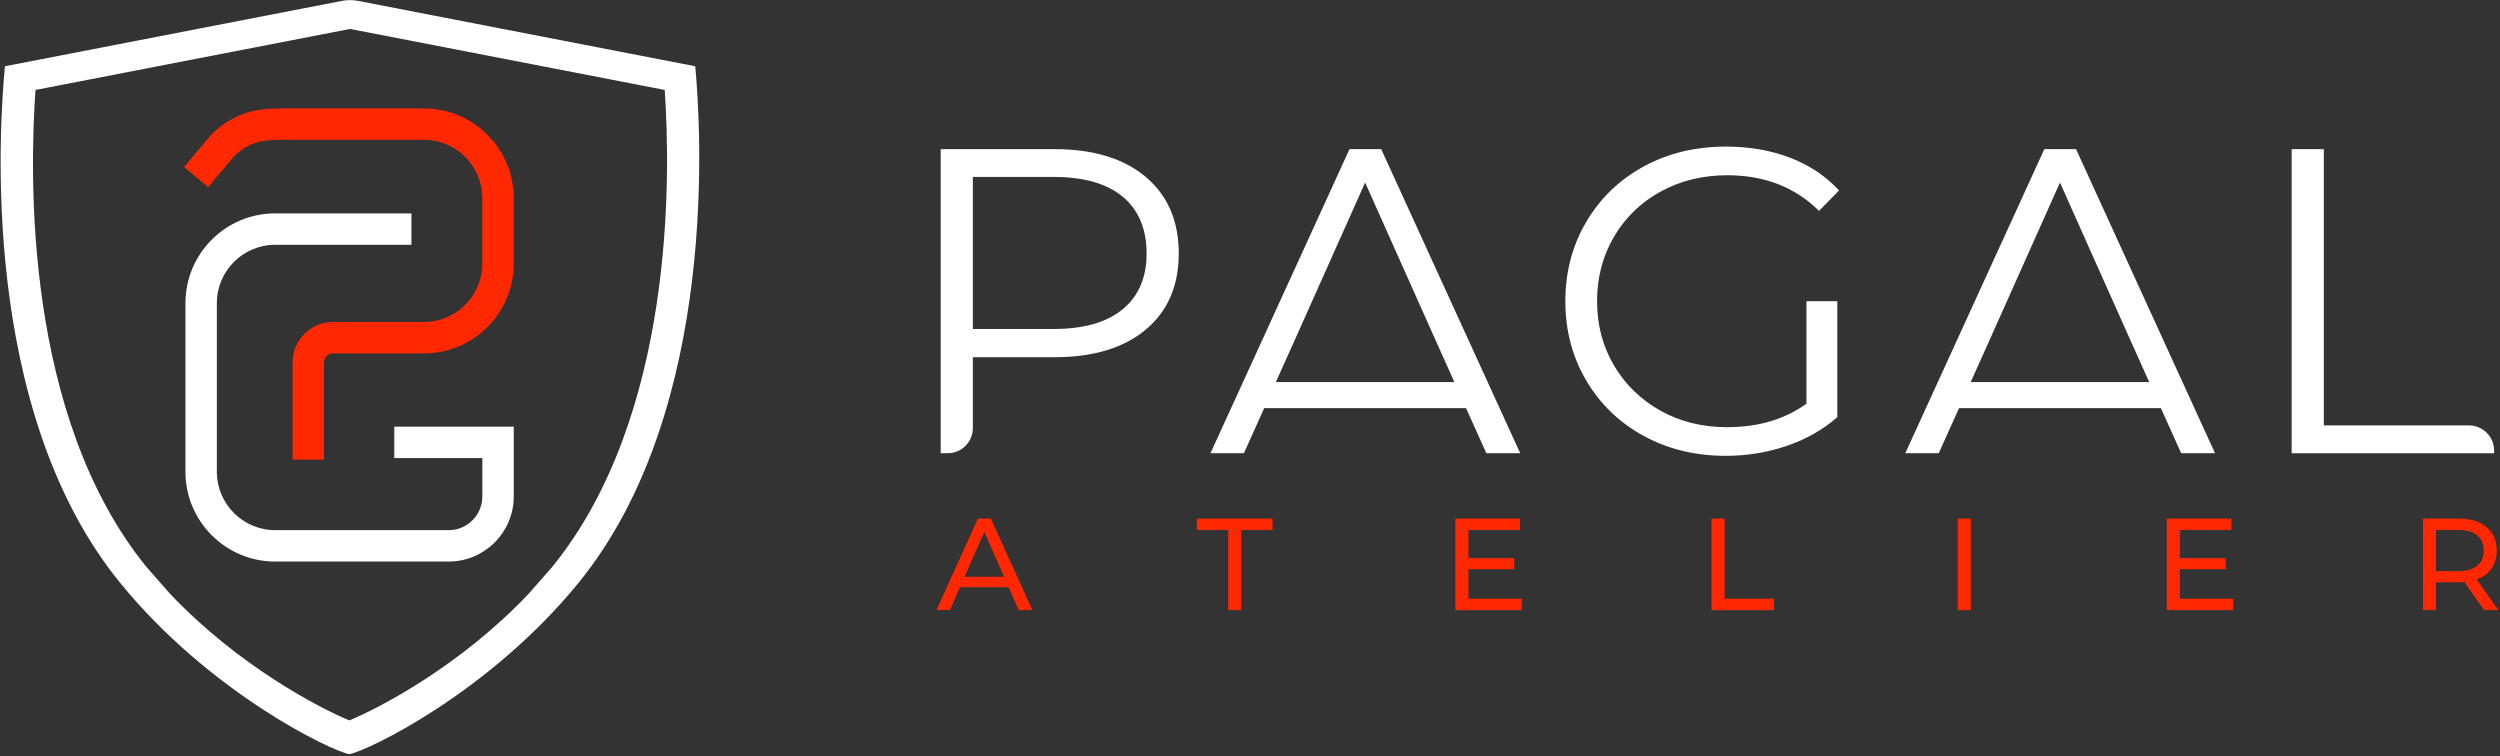
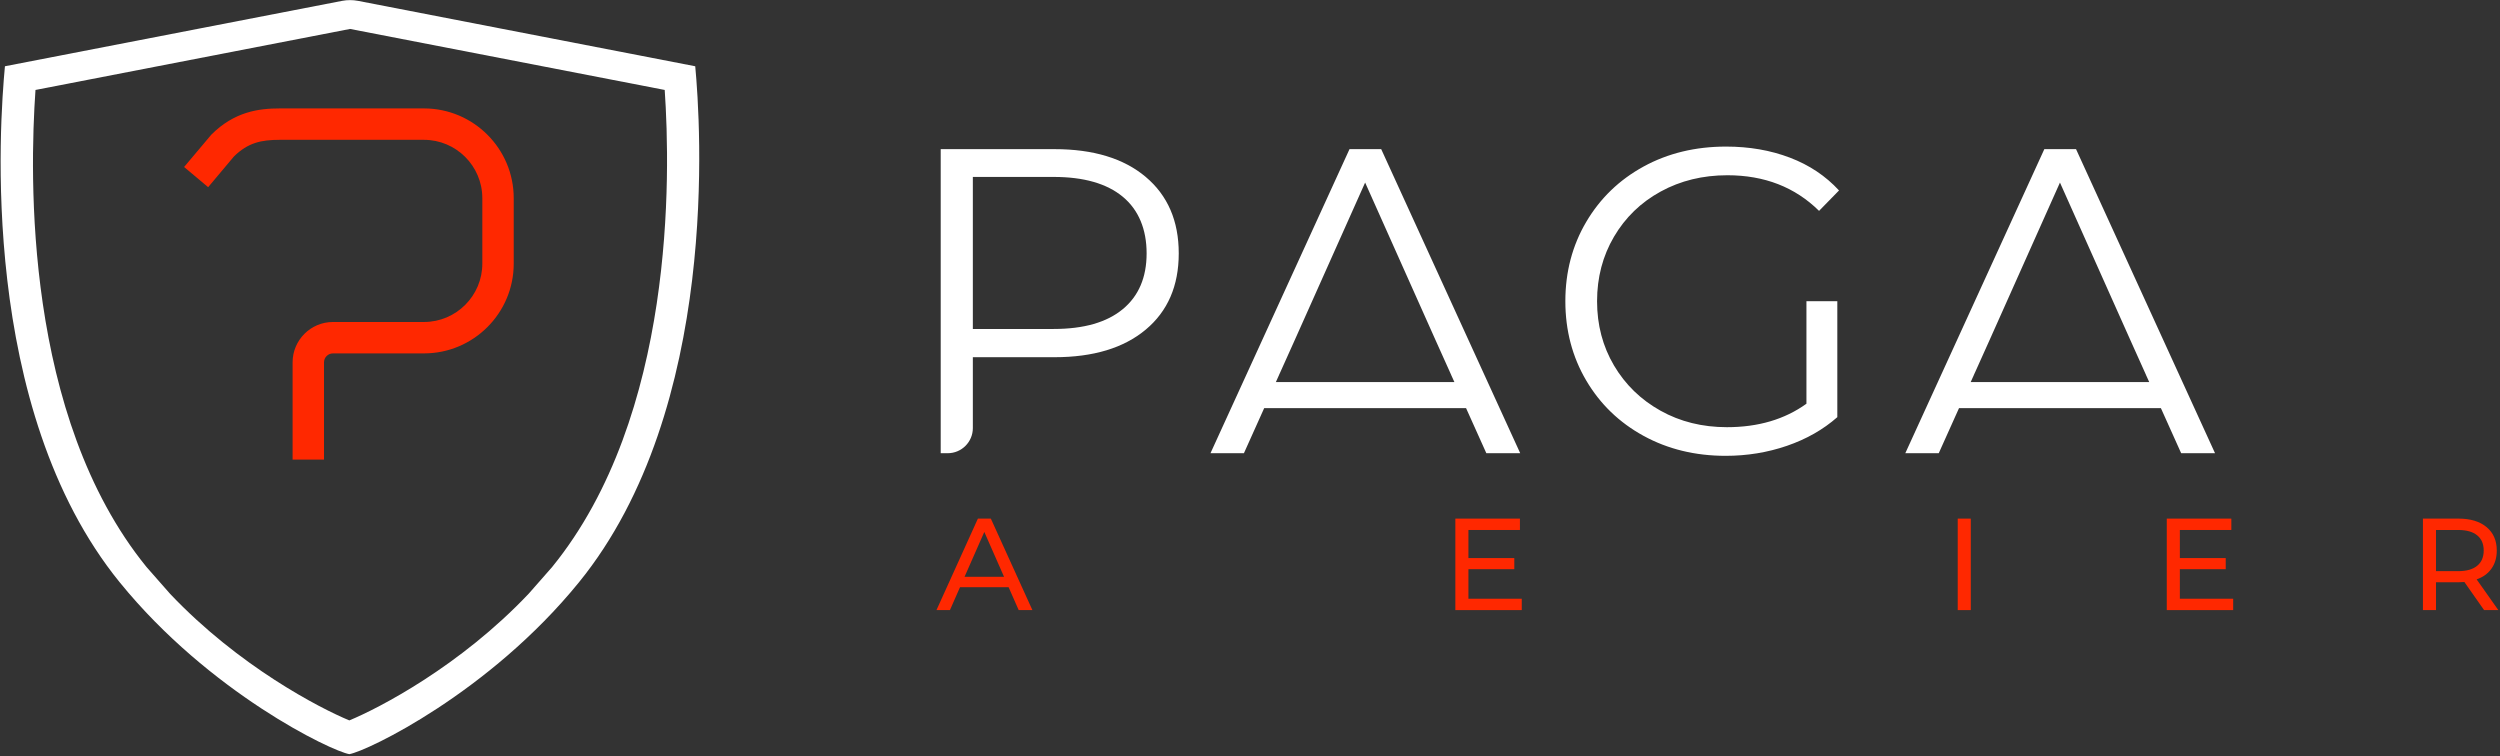
<svg xmlns="http://www.w3.org/2000/svg" width="995" height="301" viewBox="0 0 995 301" fill="none">
  <rect x="0" y="0" width="995" height="301" fill="#333333" stroke="none" />
  <path d="M456.002 70.419C464.762 77.799 469.142 87.939 469.142 100.849C469.142 113.759 464.762 123.869 456.002 131.189C447.242 138.509 435.142 142.169 419.692 142.169H387.192V170.379C387.192 175.899 382.712 180.379 377.192 180.379H374.402V59.359H419.702C435.142 59.359 447.252 63.049 456.012 70.419H456.002ZM446.842 123.069C453.182 117.829 456.352 110.419 456.352 100.849C456.352 91.279 453.182 83.529 446.842 78.289C440.502 73.049 431.342 70.419 419.352 70.419H387.192V130.929H419.352C431.342 130.929 440.502 128.309 446.842 123.059V123.069Z" fill="white" />
  <path d="M718.972 119.869H731.252V166.029C725.602 170.989 718.922 174.789 711.192 177.439C703.472 180.089 695.342 181.419 686.812 181.419C674.712 181.419 663.812 178.769 654.132 173.469C644.452 168.169 636.842 160.819 631.312 151.429C625.782 142.039 623.012 131.519 623.012 119.879C623.012 108.239 625.782 97.719 631.312 88.329C636.842 78.939 644.452 71.589 654.132 66.289C663.812 60.989 674.762 58.339 686.982 58.339C696.202 58.339 704.672 59.809 712.392 62.749C720.112 65.689 726.622 70.039 731.932 75.799L723.982 83.929C714.412 74.479 702.252 69.749 687.502 69.749C677.702 69.749 668.852 71.909 660.962 76.229C653.062 80.549 646.872 86.549 642.372 94.209C637.872 101.879 635.632 110.429 635.632 119.879C635.632 129.329 637.882 137.859 642.372 145.469C646.872 153.079 653.032 159.069 660.872 163.449C668.712 167.829 677.522 170.019 687.322 170.019C699.772 170.019 710.312 166.909 718.962 160.679V119.879L718.972 119.869Z" fill="white" />
-   <path d="M912.092 59.359H924.882V169.319H982.652C988.172 169.319 992.652 173.799 992.652 179.319V180.389H912.082V59.369L912.092 59.359Z" fill="white" />
  <path d="M591.551 180.379H605.042L549.721 59.359H537.102L481.771 180.379H495.081L503.141 162.449H583.501L591.561 180.379H591.551ZM507.792 152.069L509.051 149.269V149.239L509.602 148.039L515.321 135.319L543.321 72.659L571.321 135.319L577.042 148.039L577.581 149.239V149.269L578.852 152.069H507.811H507.792Z" fill="white" />
  <path d="M868.093 180.379H881.583L826.263 59.359H813.643L758.312 180.379H771.622L779.682 162.449H860.043L868.103 180.379H868.093ZM784.333 152.069L785.593 149.269V149.239L786.143 148.039L791.863 135.319L819.863 72.659L847.863 135.319L853.583 148.039L854.122 149.239V149.269L855.393 152.069H784.353H784.333Z" fill="white" />
  <path d="M988.67 242.819L980.816 231.636C979.845 231.705 979.082 231.74 978.527 231.74H969.528V242.819H964.326V206.407H978.527C983.243 206.407 986.954 207.534 989.659 209.788C992.364 212.042 993.716 215.146 993.716 219.099C993.716 221.908 993.022 224.301 991.635 226.278C990.248 228.254 988.272 229.694 985.705 230.595L994.34 242.819H988.67ZM978.371 227.318C981.665 227.318 984.179 226.607 985.913 225.185C987.647 223.764 988.514 221.735 988.514 219.099C988.514 216.464 987.647 214.452 985.913 213.065C984.179 211.644 981.665 210.933 978.371 210.933H969.528V227.318H978.371Z" fill="#FF2800" />
  <path d="M888.802 238.294V242.819H862.377V206.407H888.074V210.933H867.579V222.116H885.837V226.538H867.579V238.294H888.802Z" fill="#FF2800" />
  <path d="M779.17 206.407H784.372V242.819H779.17V206.407Z" fill="#FF2800" />
-   <path d="M681.184 206.407H686.385V238.294H706.1V242.819H681.184V206.407Z" fill="#FF2800" />
  <path d="M605.657 238.294V242.819H579.232V206.407H604.929V210.933H584.434V222.116H602.692V226.538H584.434V238.294H605.657Z" fill="#FF2800" />
-   <path d="M488.832 210.933H476.348V206.407H506.466V210.933H493.982V242.819H488.832V210.933Z" fill="#FF2800" />
  <path d="M401.428 233.716H382.078L378.073 242.819H372.715L389.204 206.407H394.354L410.896 242.819H405.434L401.428 233.716ZM399.608 229.555L391.753 211.713L383.899 229.555H399.608Z" fill="#FF2800" />
  <g clip-path="url(#clip0_64_2110)">
    <path d="M128.953 182.931H116.453V144.221C116.453 135.361 123.663 128.151 132.523 128.151H168.743C181.543 128.151 191.963 117.731 191.963 104.931V78.871C191.963 66.071 181.543 55.651 168.743 55.651H111.343C104.063 55.651 98.733 56.741 93.113 62.271L82.843 74.501L73.273 66.461L84.093 53.611C93.313 44.391 103.043 43.151 111.343 43.151H168.743C188.443 43.151 204.463 59.171 204.463 78.871V104.931C204.463 124.631 188.443 140.651 168.743 140.651H132.523C130.553 140.651 128.953 142.251 128.953 144.221V182.931Z" fill="#FF2800" />
-     <path d="M178.575 223.501H109.525C89.825 223.501 73.805 207.481 73.805 187.781V120.641C73.805 100.941 89.825 84.921 109.525 84.921H163.745V97.421H109.525C96.725 97.421 86.305 107.841 86.305 120.641V187.781C86.305 200.581 96.725 211.001 109.525 211.001H178.575C185.965 211.001 191.975 204.991 191.975 197.601V182.311H156.915V169.811H204.475V197.601C204.475 211.881 192.855 223.501 178.575 223.501Z" fill="white" />
    <path fill-rule="evenodd" clip-rule="evenodd" d="M276.694 26.371L142.474 0.341C140.394 -0.059 138.254 -0.059 136.174 0.341L1.964 26.371C-0.116 48.621 -8.706 162.431 47.664 231.781C83.314 275.641 131.854 298.941 139.034 300.151C146.214 298.931 194.754 275.641 230.404 231.781C286.774 162.431 278.784 48.621 276.704 26.371H276.694ZM219.814 225.601L210.484 236.221C183.134 265.161 150.744 281.881 139.034 286.721C127.344 281.891 95.044 265.211 67.704 236.351L58.294 225.651C58.294 225.651 58.294 225.641 58.284 225.631C9.584 165.721 11.754 69.761 14.124 35.801L139.324 11.521L264.554 35.801C266.884 69.711 268.664 165.461 219.814 225.591V225.601Z" fill="white" />
  </g>
  <defs>
    <clipPath id="clip0_64_2110">
      <rect width="278.04" height="300.11" fill="white" transform="translate(0.254 0.041)" />
    </clipPath>
  </defs>
</svg>